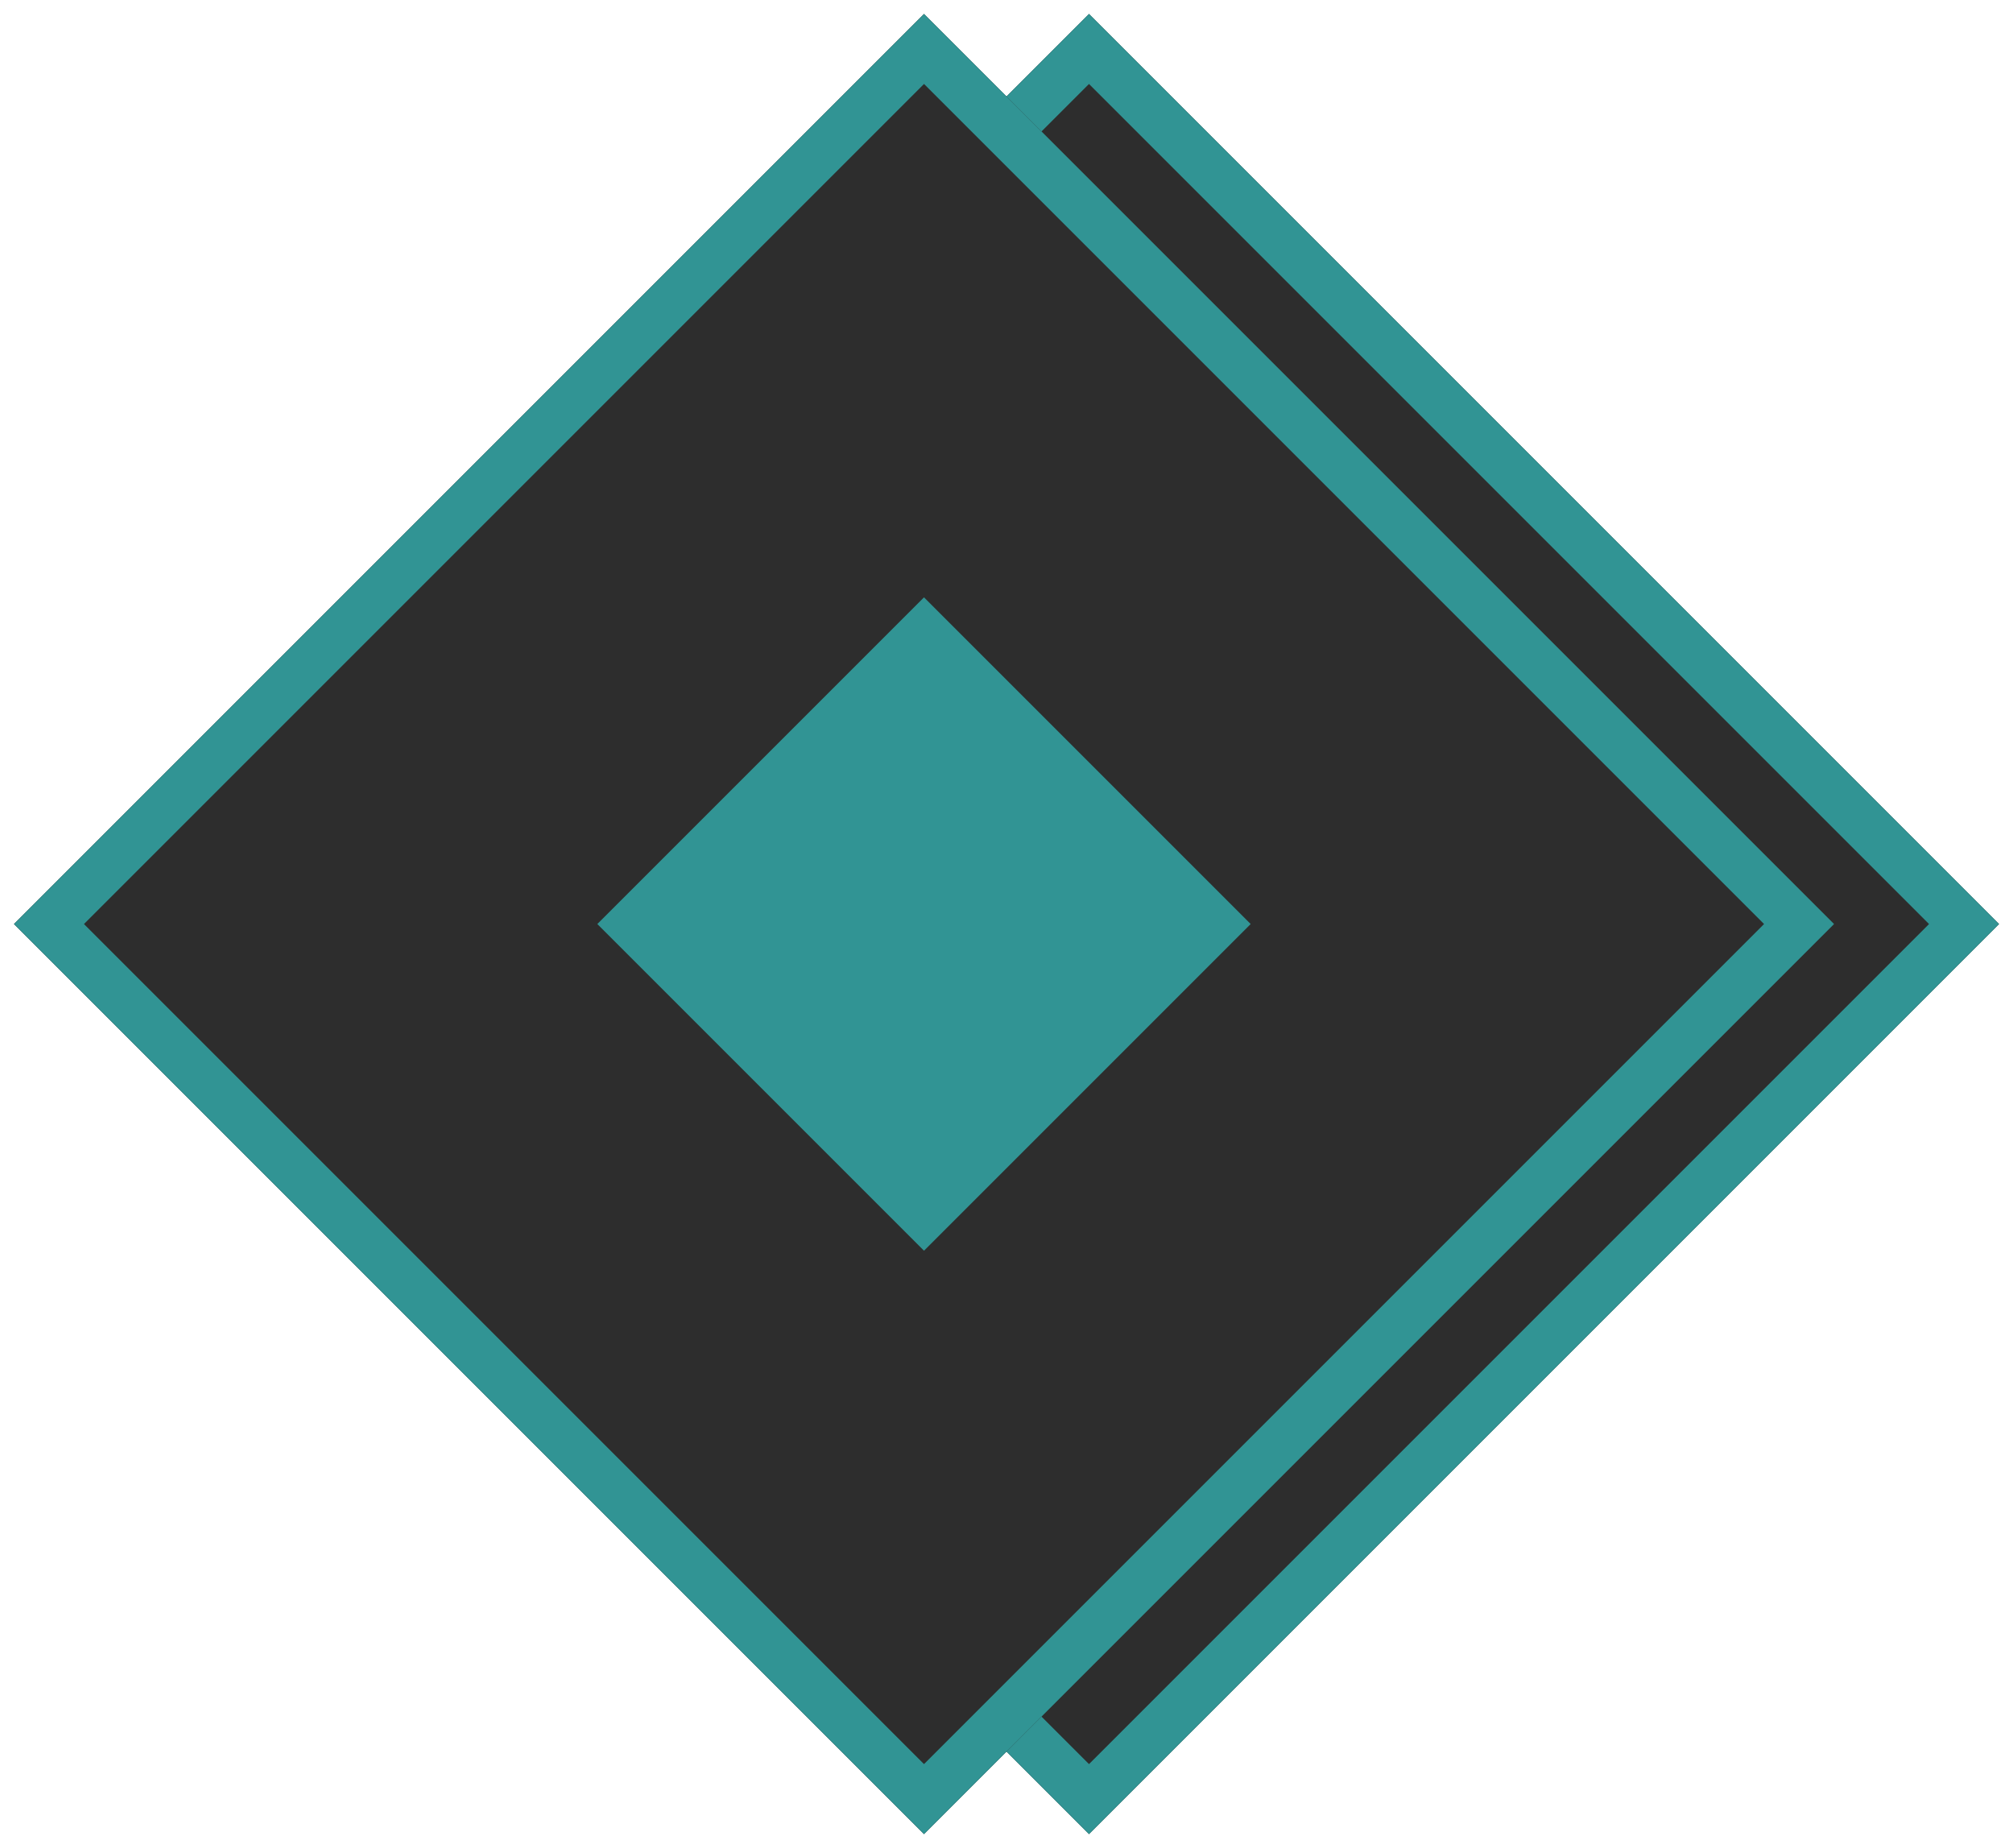
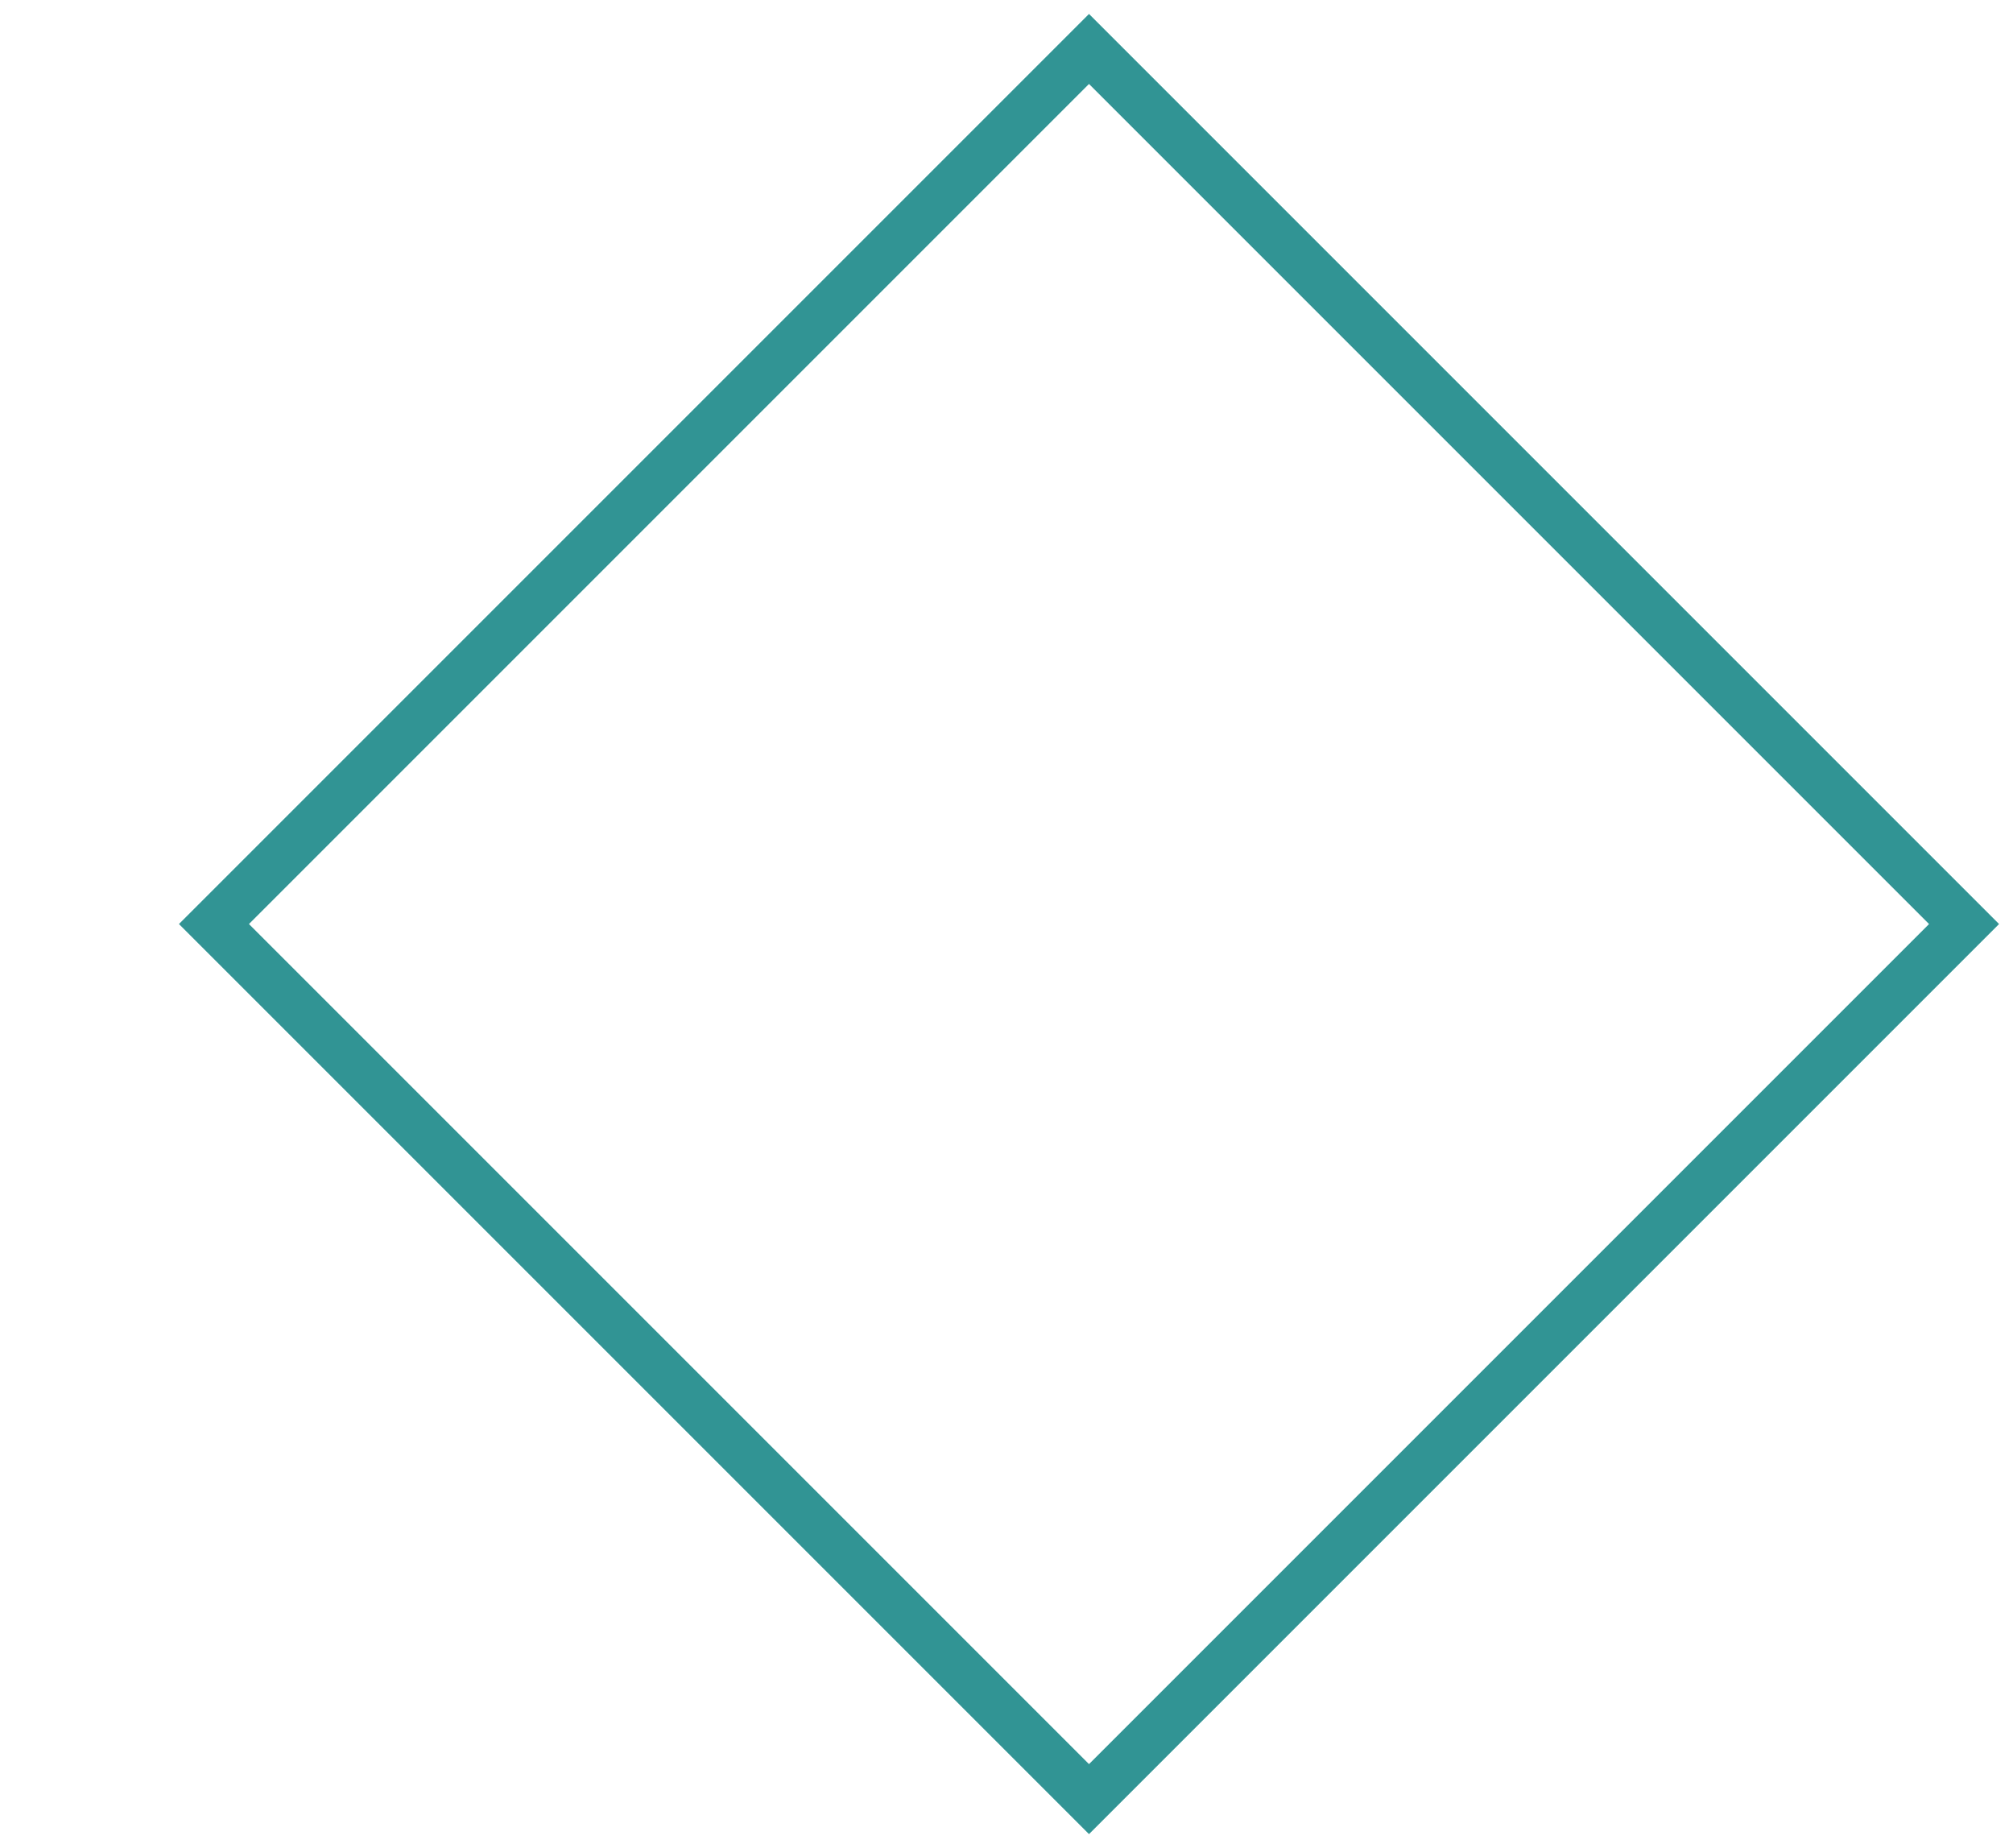
<svg xmlns="http://www.w3.org/2000/svg" xmlns:xlink="http://www.w3.org/1999/xlink" width="122px" height="112px" viewBox="0 0 122 112" version="1.1">
  <title>Group</title>
  <desc>Created with Sketch.</desc>
  <defs>
-     <rect id="path-1" x="27" y="17" width="78" height="78" />
-     <rect id="path-2" x="17" y="17" width="78" height="78" />
-   </defs>
+     </defs>
  <g id="Welcome_step_2_1" stroke="none" stroke-width="1" fill="none" fill-rule="evenodd" transform="translate(-659, -149)">
    <g id="Group" transform="translate(659, 149)">
      <g id="Rectangle-Copy" transform="translate(66, 56) rotate(-45) translate(-66, -56) ">
        <use fill="#2D2D2D" fill-rule="evenodd" xlink:href="#path-1" />
        <rect stroke="#319494" stroke-width="3" x="28.5" y="18.5" width="75" height="75" />
      </g>
      <g id="Rectangle" transform="translate(56, 56) rotate(-45) translate(-56, -56) ">
        <use fill="#2D2D2D" fill-rule="evenodd" xlink:href="#path-2" />
-         <rect stroke="#319494" stroke-width="3" x="18.5" y="18.5" width="75" height="75" />
      </g>
-       <rect id="Rectangle-Copy-2" fill="#319494" transform="translate(56, 56) rotate(45) translate(-56, -56) " x="42" y="42" width="28" height="28" />
    </g>
  </g>
</svg>